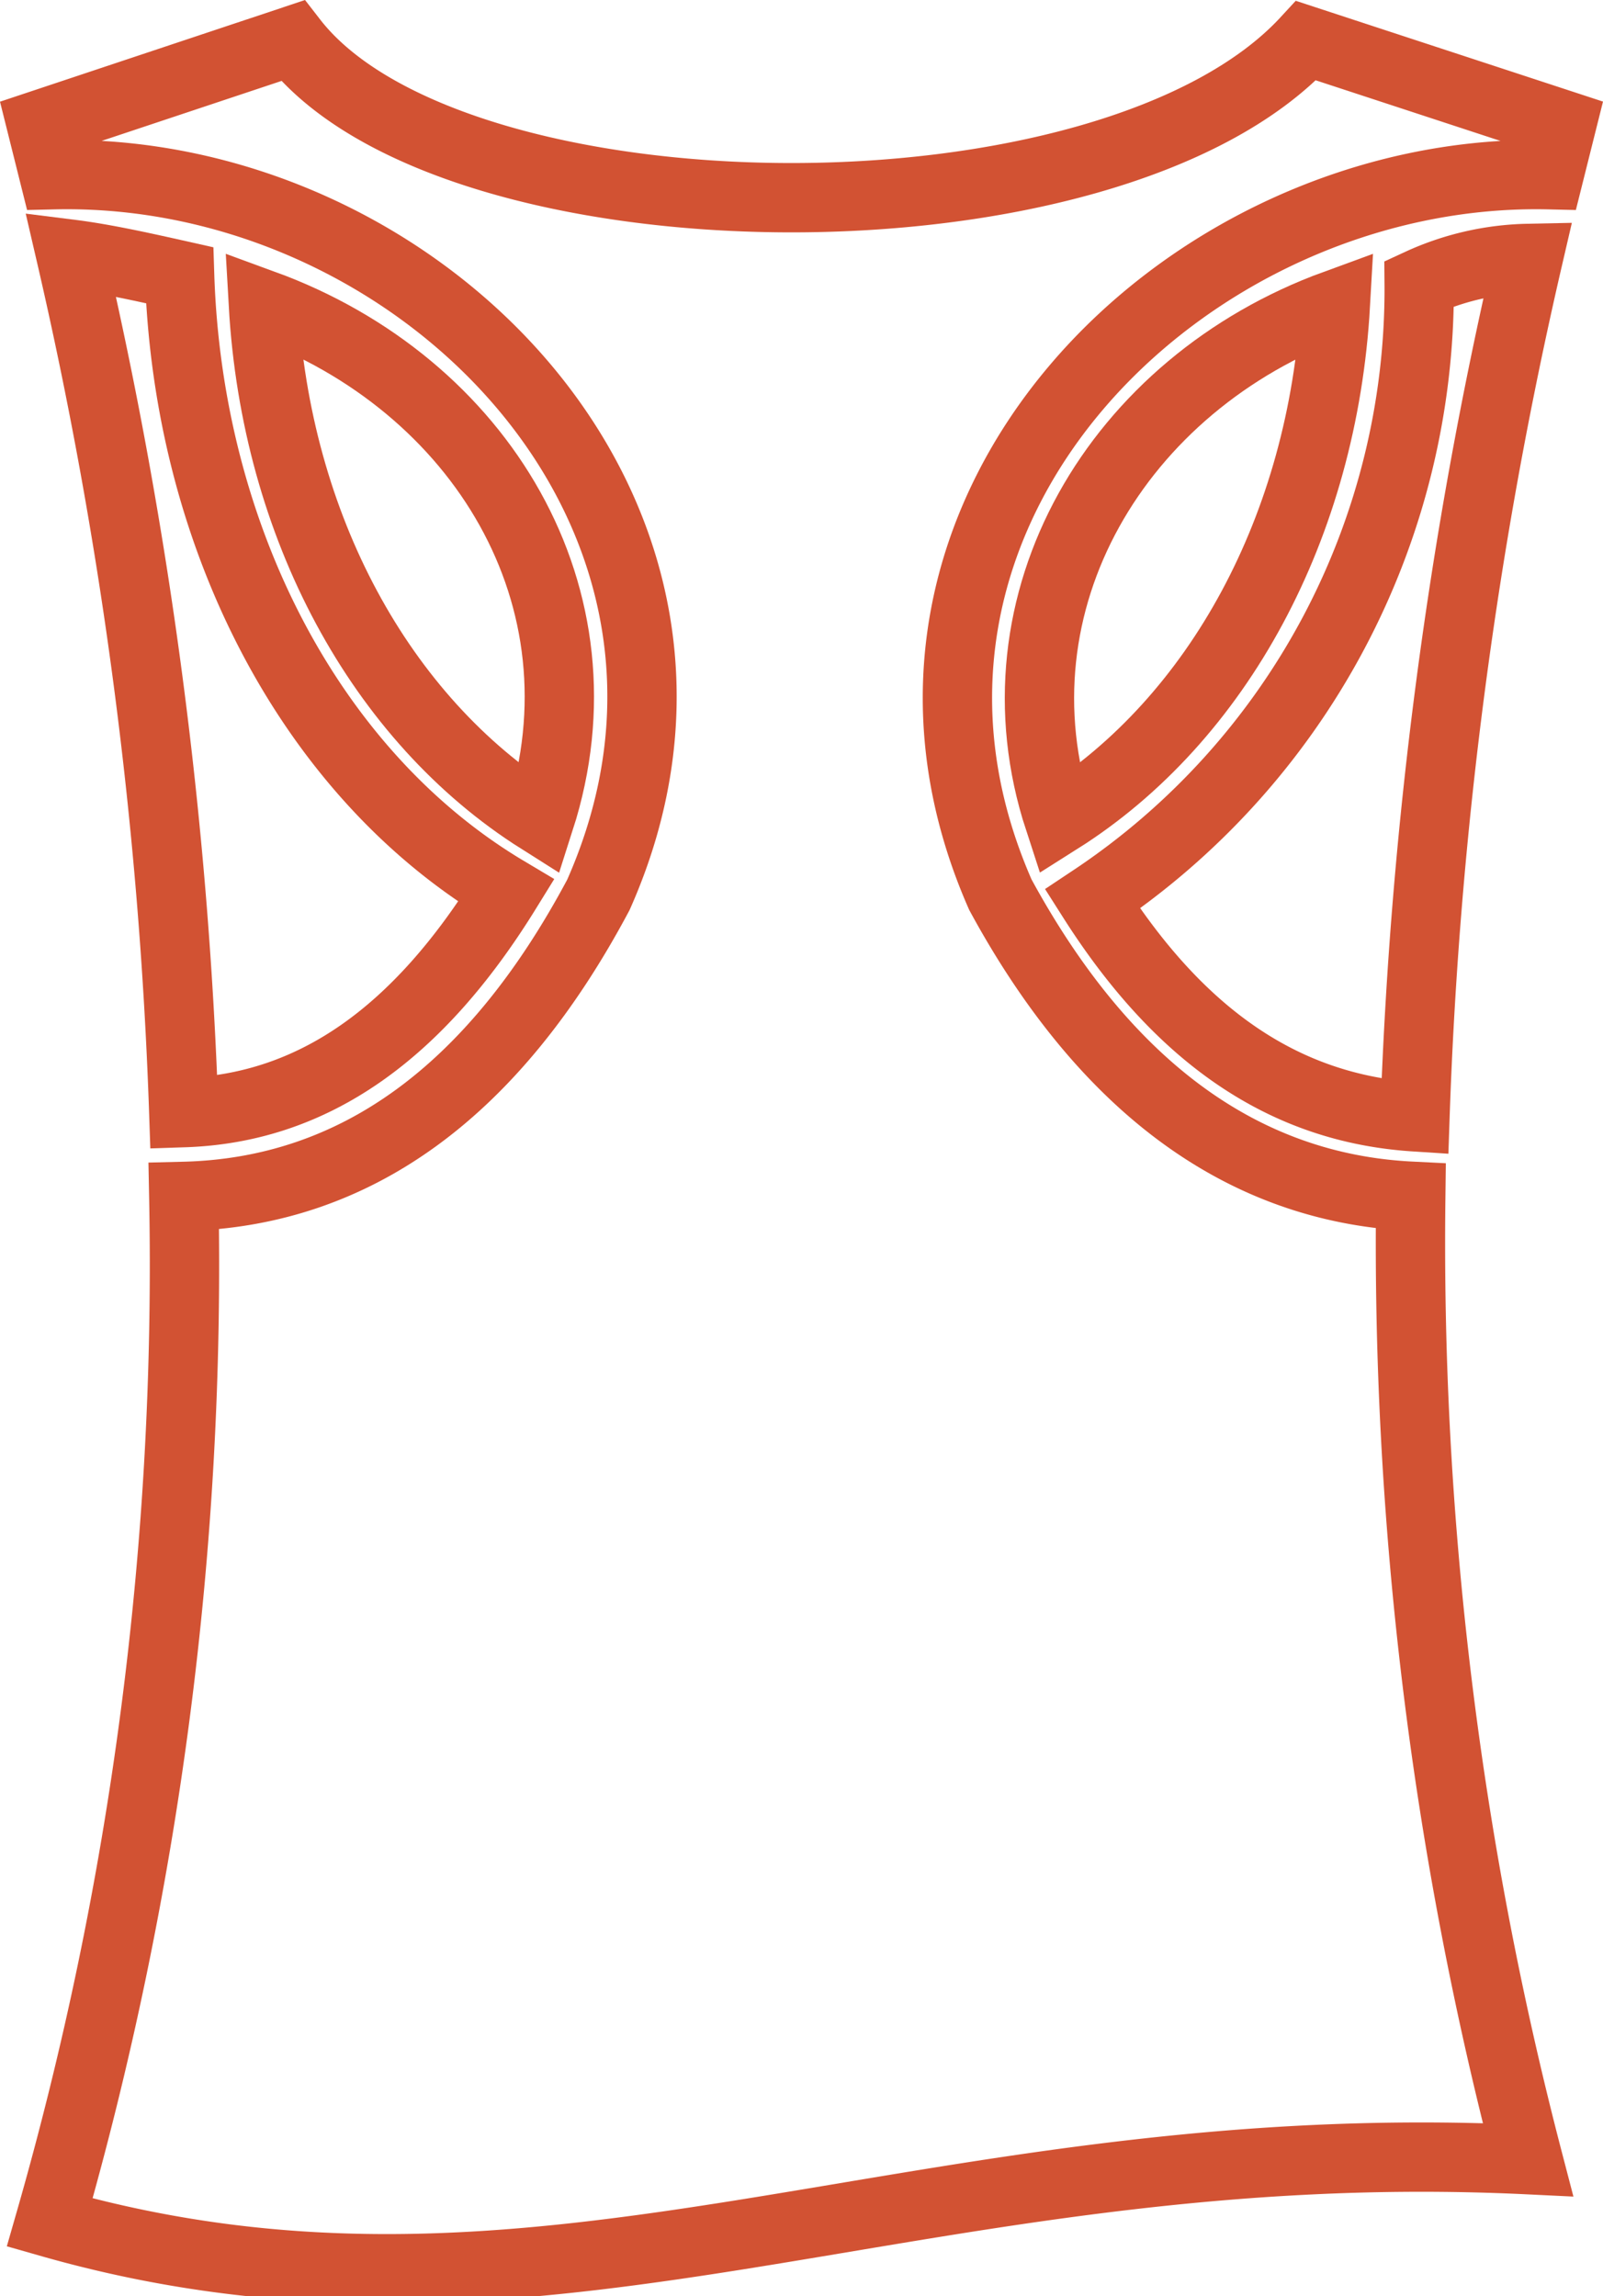
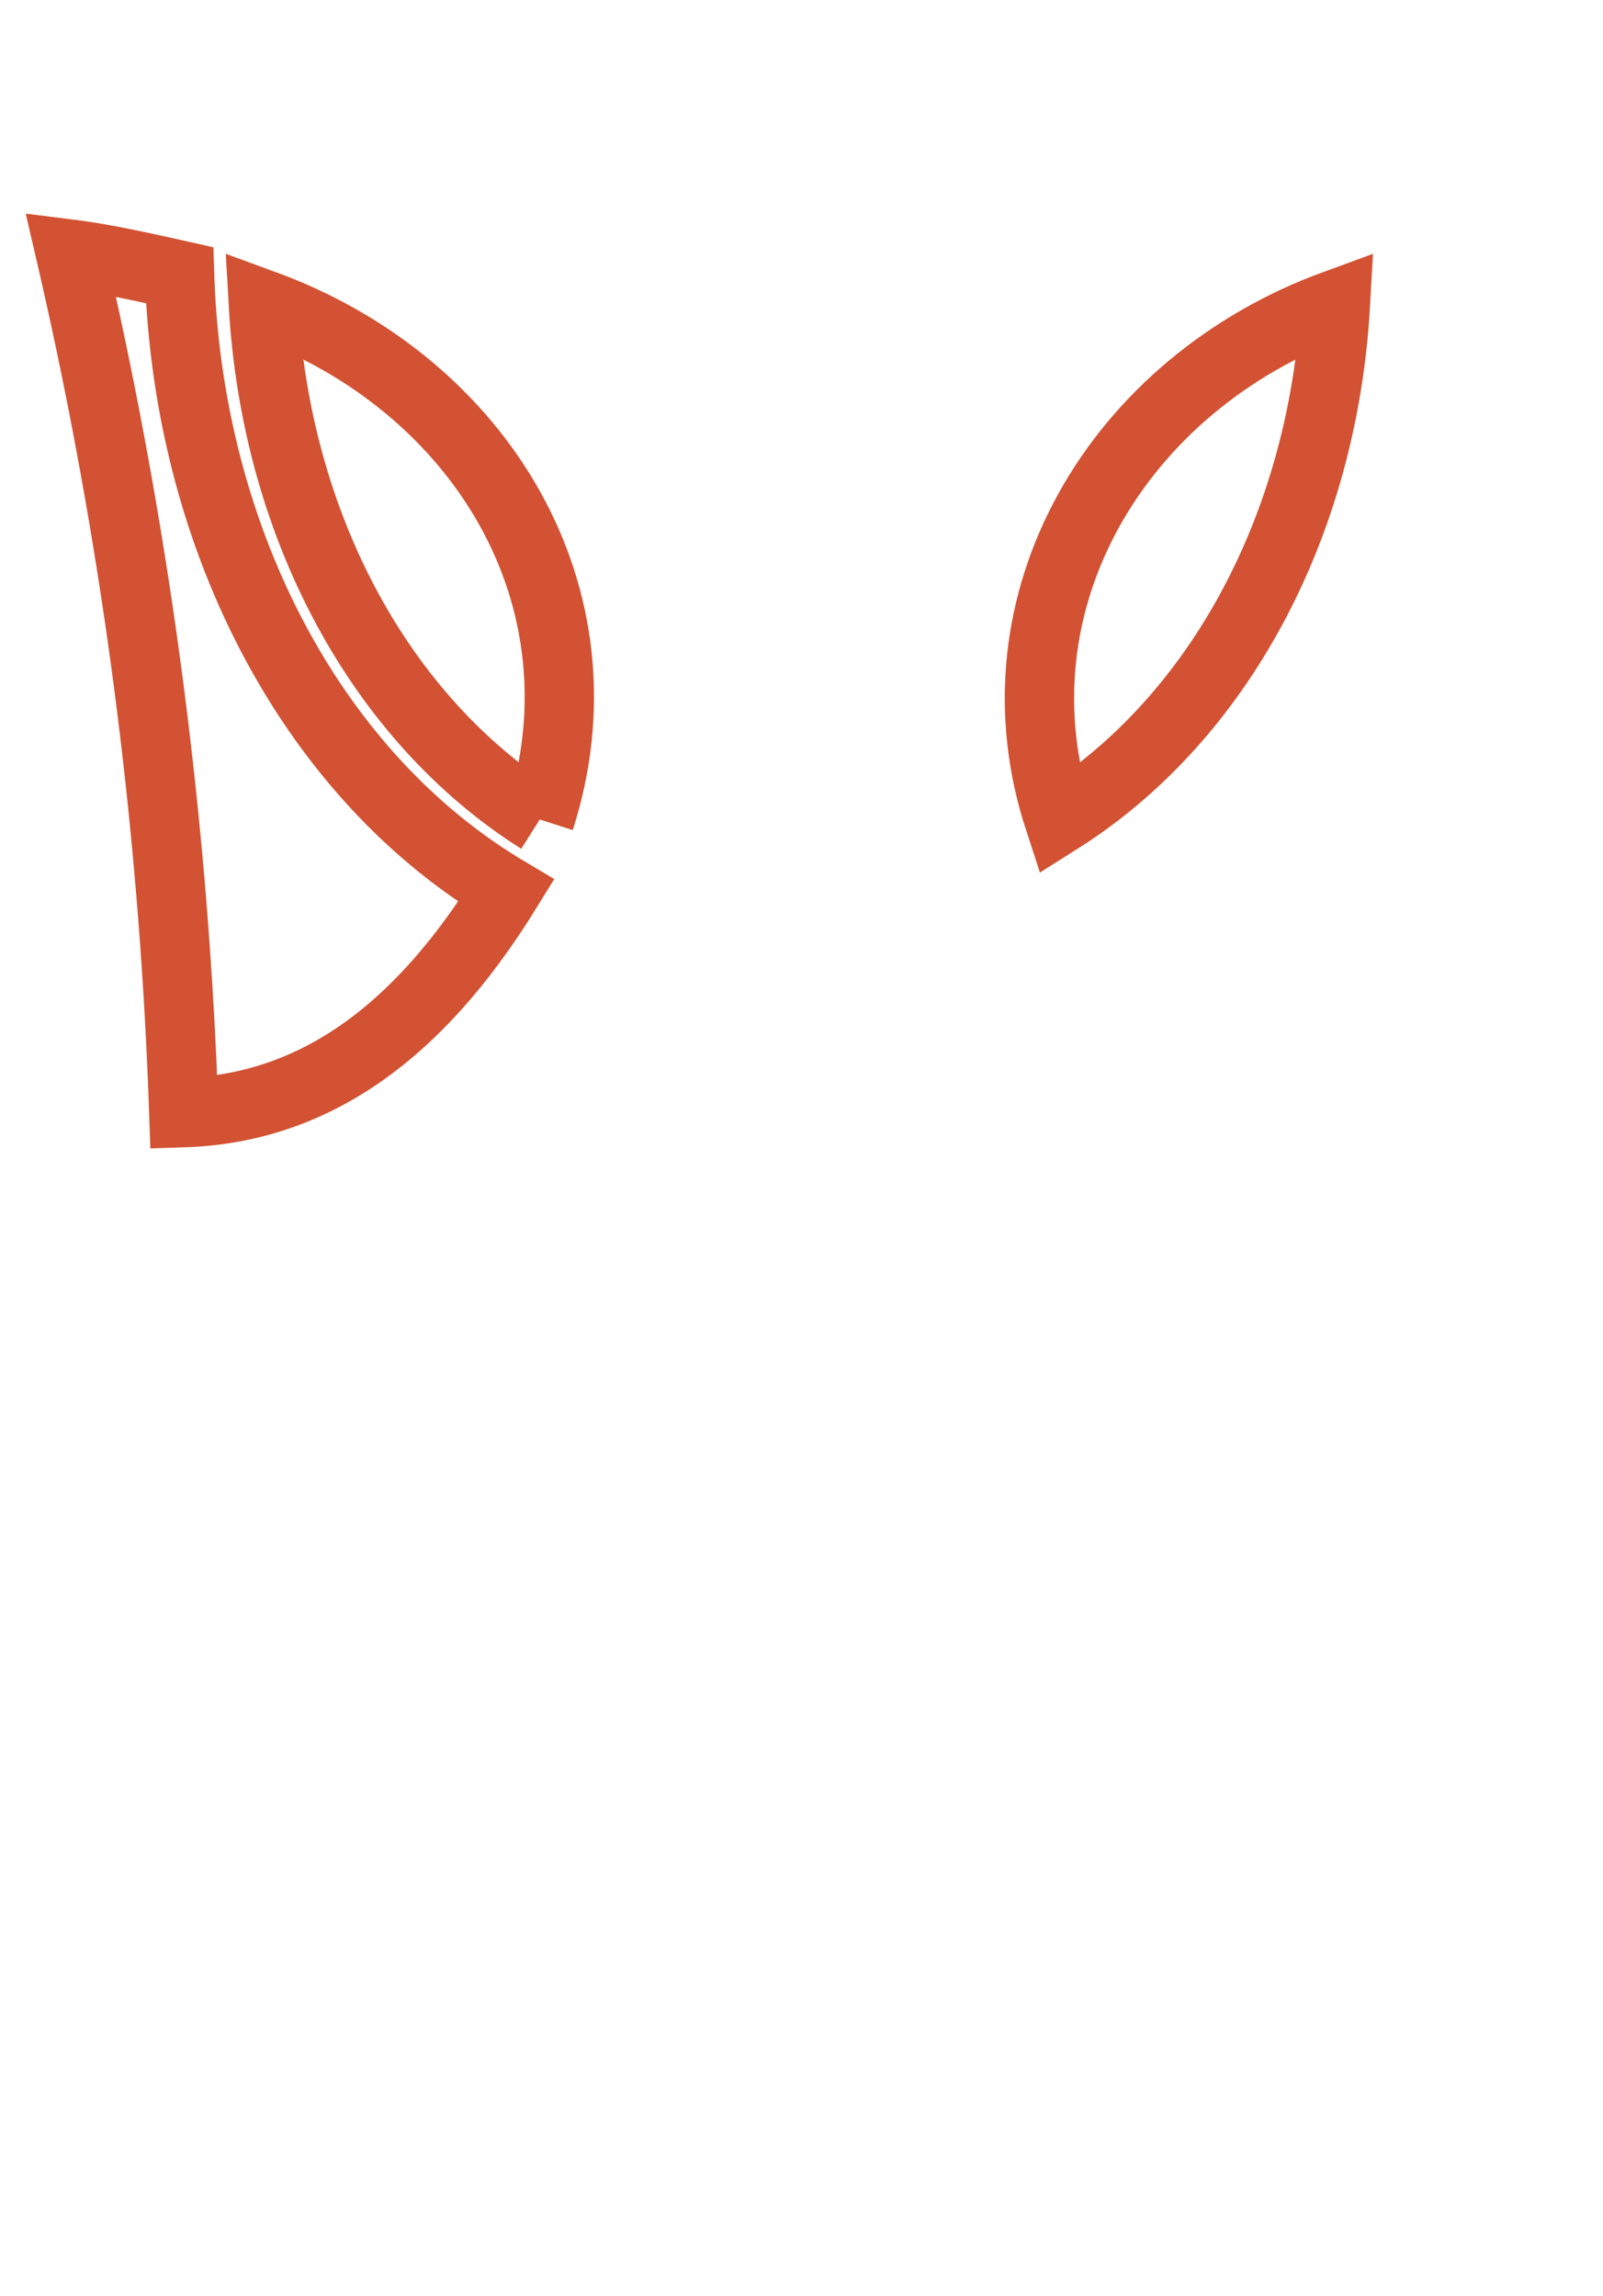
<svg xmlns="http://www.w3.org/2000/svg" width="34.679" height="49.678" viewBox="0 0 34.679 49.678">
  <g id="_8533b90e7e0810e0931478b8b811b61a" data-name="8533b90e7e0810e0931478b8b811b61a" transform="translate(0.896 0.879)">
    <path id="Path_1114" data-name="Path 1114" d="M15.6,7.6a96.838,96.838,0,0,1,2.446,18.572c2.808-.091,5.073-1.721,6.976-4.8-4.258-2.537-6.885-7.7-7.066-13.317C17.14,7.872,16.325,7.691,15.6,7.6Z" transform="translate(-14.966 -2.979)" fill="none" stroke="#d25233" stroke-width="1.5" />
-     <path id="Path_1115" data-name="Path 1115" d="M26.179,19.943c1.54-4.8-1.268-9.422-5.979-11.143C20.472,13.6,22.737,17.769,26.179,19.943Zm11.234,0C40.856,17.769,43.12,13.6,43.392,8.8,38.681,10.521,35.873,15.232,37.413,19.943Z" transform="translate(-15.398 -3.092)" fill="none" stroke="#d25233" stroke-width="1.5" />
-     <path id="Path_1116" data-name="Path 1116" d="M46.976,26.272A96.839,96.839,0,0,1,49.422,7.7a5.9,5.9,0,0,0-2.355.544A15.844,15.844,0,0,1,40,21.561C41.9,24.551,44.167,26.091,46.976,26.272Z" transform="translate(-17.261 -2.988)" fill="none" stroke="#d25233" stroke-width="1.5" />
-     <path id="Path_1117" data-name="Path 1117" d="M26.949,20.981h0q-3.4,6.387-8.969,6.523a75.034,75.034,0,0,1-2.9,22.2c10.781,3.08,18.844-1.993,31.98-1.359A78.654,78.654,0,0,1,44.524,27.5c-3.624-.181-6.613-2.355-8.878-6.523h0C32.022,12.737,39.632,5.218,47.514,5.4l.272-1.087L42.26,2.5C38,7.12,23.778,6.939,20.336,2.5L14.9,4.312,15.172,5.4C23.144,5.218,30.573,12.828,26.949,20.981Z" transform="translate(-14.9 -2.499)" fill="none" stroke="#d25233" stroke-width="1.5" />
+     <path id="Path_1115" data-name="Path 1115" d="M26.179,19.943c1.54-4.8-1.268-9.422-5.979-11.143C20.472,13.6,22.737,17.769,26.179,19.943m11.234,0C40.856,17.769,43.12,13.6,43.392,8.8,38.681,10.521,35.873,15.232,37.413,19.943Z" transform="translate(-15.398 -3.092)" fill="none" stroke="#d25233" stroke-width="1.5" />
  </g>
</svg>